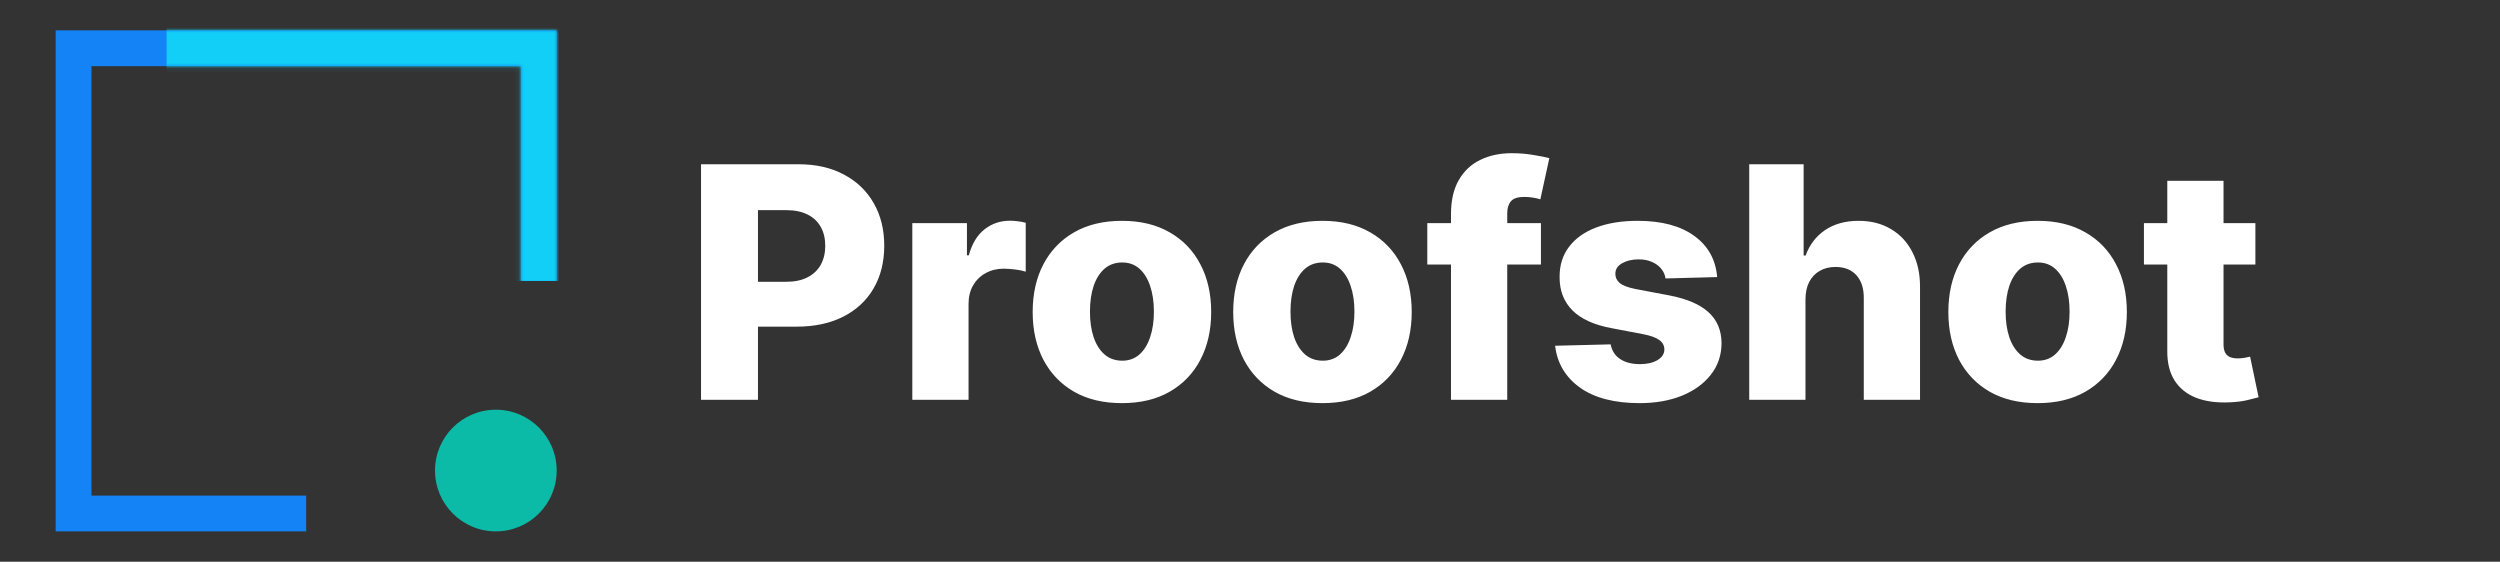
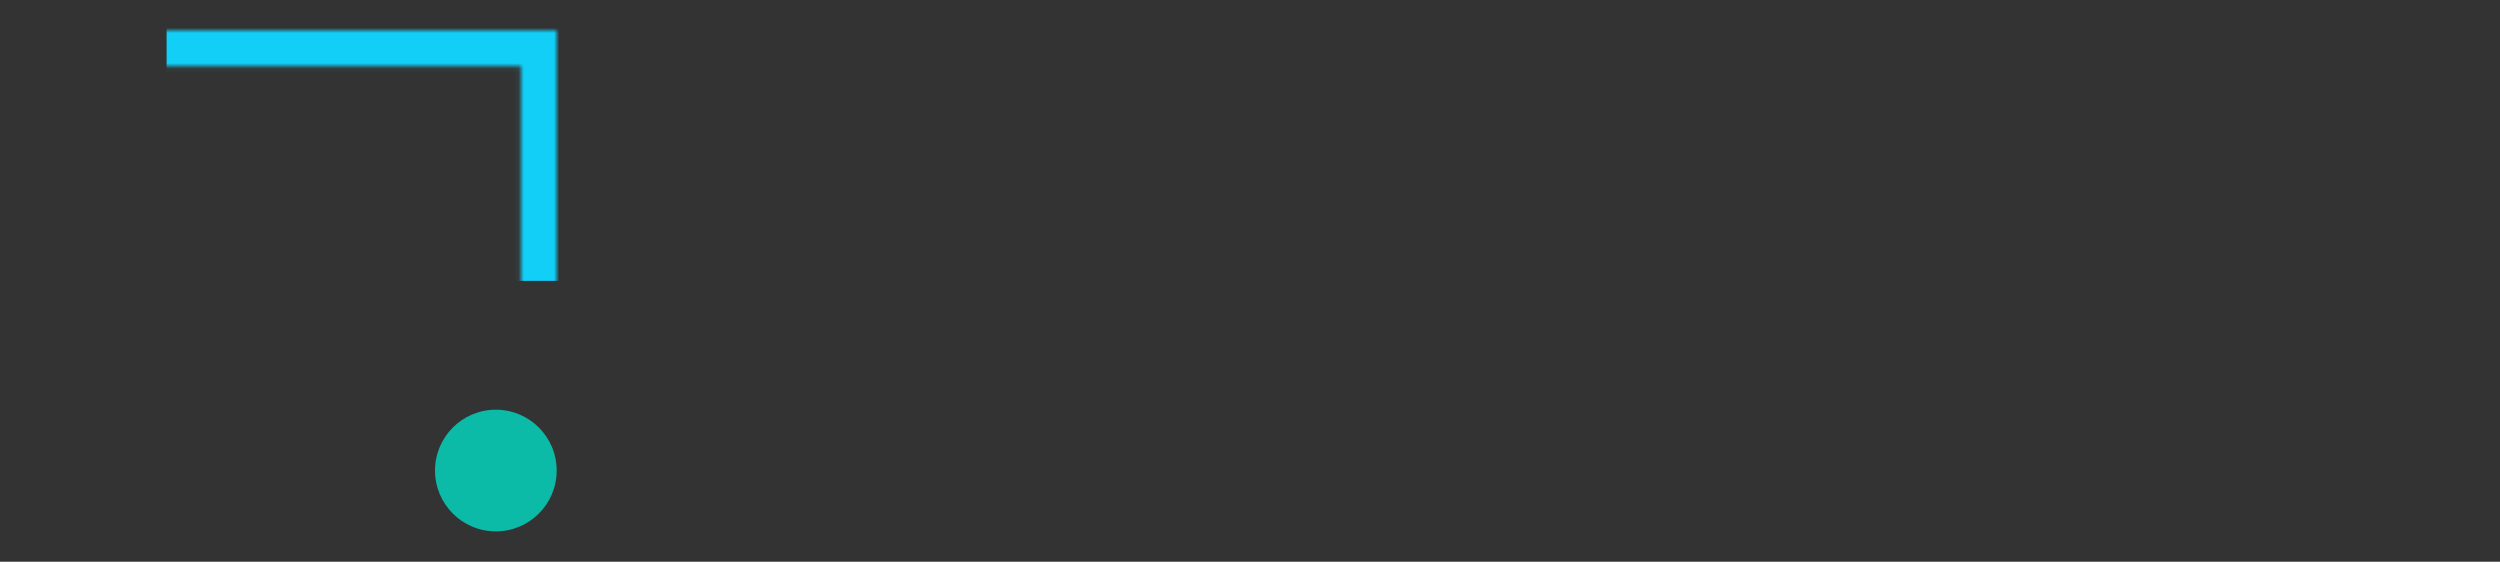
<svg xmlns="http://www.w3.org/2000/svg" width="494" height="111" viewBox="0 0 494 111" fill="none">
  <rect x="0" y="0" width="494" height="111" fill="#333333" stroke="none" />
-   <path d="M138.523 79V32.455H157.75C161.235 32.455 164.242 33.136 166.773 34.5C169.318 35.849 171.28 37.735 172.659 40.159C174.038 42.568 174.727 45.371 174.727 48.568C174.727 51.78 174.023 54.591 172.614 57C171.22 59.394 169.227 61.25 166.636 62.568C164.045 63.886 160.97 64.546 157.409 64.546H145.545V55.682H155.318C157.015 55.682 158.432 55.386 159.568 54.795C160.72 54.205 161.591 53.379 162.182 52.318C162.773 51.242 163.068 49.992 163.068 48.568C163.068 47.129 162.773 45.886 162.182 44.841C161.591 43.78 160.72 42.962 159.568 42.386C158.417 41.811 157 41.523 155.318 41.523H149.773V79H138.523ZM180.273 79V44.091H191.068V50.455H191.432C192.068 48.151 193.106 46.439 194.545 45.318C195.985 44.182 197.659 43.614 199.568 43.614C200.083 43.614 200.614 43.651 201.159 43.727C201.705 43.788 202.212 43.886 202.682 44.023V53.682C202.152 53.5 201.455 53.356 200.591 53.25C199.742 53.144 198.985 53.091 198.318 53.091C197 53.091 195.811 53.386 194.75 53.977C193.705 54.553 192.879 55.364 192.273 56.409C191.682 57.439 191.386 58.651 191.386 60.045V79H180.273ZM221.693 79.659C218.027 79.659 214.875 78.909 212.239 77.409C209.617 75.894 207.595 73.788 206.17 71.091C204.761 68.379 204.057 65.235 204.057 61.659C204.057 58.068 204.761 54.924 206.17 52.227C207.595 49.515 209.617 47.409 212.239 45.909C214.875 44.394 218.027 43.636 221.693 43.636C225.36 43.636 228.504 44.394 231.125 45.909C233.761 47.409 235.784 49.515 237.193 52.227C238.617 54.924 239.33 58.068 239.33 61.659C239.33 65.235 238.617 68.379 237.193 71.091C235.784 73.788 233.761 75.894 231.125 77.409C228.504 78.909 225.36 79.659 221.693 79.659ZM221.761 71.273C223.095 71.273 224.223 70.864 225.148 70.046C226.072 69.227 226.777 68.091 227.261 66.636C227.761 65.182 228.011 63.5 228.011 61.591C228.011 59.651 227.761 57.955 227.261 56.5C226.777 55.045 226.072 53.909 225.148 53.091C224.223 52.273 223.095 51.864 221.761 51.864C220.383 51.864 219.216 52.273 218.261 53.091C217.322 53.909 216.602 55.045 216.102 56.5C215.617 57.955 215.375 59.651 215.375 61.591C215.375 63.5 215.617 65.182 216.102 66.636C216.602 68.091 217.322 69.227 218.261 70.046C219.216 70.864 220.383 71.273 221.761 71.273ZM261.318 79.659C257.652 79.659 254.5 78.909 251.864 77.409C249.242 75.894 247.22 73.788 245.795 71.091C244.386 68.379 243.682 65.235 243.682 61.659C243.682 58.068 244.386 54.924 245.795 52.227C247.22 49.515 249.242 47.409 251.864 45.909C254.5 44.394 257.652 43.636 261.318 43.636C264.985 43.636 268.129 44.394 270.75 45.909C273.386 47.409 275.409 49.515 276.818 52.227C278.242 54.924 278.955 58.068 278.955 61.659C278.955 65.235 278.242 68.379 276.818 71.091C275.409 73.788 273.386 75.894 270.75 77.409C268.129 78.909 264.985 79.659 261.318 79.659ZM261.386 71.273C262.72 71.273 263.848 70.864 264.773 70.046C265.697 69.227 266.402 68.091 266.886 66.636C267.386 65.182 267.636 63.5 267.636 61.591C267.636 59.651 267.386 57.955 266.886 56.5C266.402 55.045 265.697 53.909 264.773 53.091C263.848 52.273 262.72 51.864 261.386 51.864C260.008 51.864 258.841 52.273 257.886 53.091C256.947 53.909 256.227 55.045 255.727 56.5C255.242 57.955 255 59.651 255 61.591C255 63.5 255.242 65.182 255.727 66.636C256.227 68.091 256.947 69.227 257.886 70.046C258.841 70.864 260.008 71.273 261.386 71.273ZM304.489 44.091V52.273H282.034V44.091H304.489ZM286.716 79V42.318C286.716 39.621 287.223 37.386 288.239 35.614C289.254 33.826 290.663 32.492 292.466 31.614C294.269 30.72 296.352 30.273 298.716 30.273C300.261 30.273 301.716 30.394 303.08 30.636C304.458 30.864 305.481 31.068 306.148 31.25L304.375 39.386C303.966 39.25 303.466 39.136 302.875 39.045C302.299 38.955 301.754 38.909 301.239 38.909C299.936 38.909 299.042 39.197 298.557 39.773C298.072 40.349 297.83 41.136 297.83 42.136V79H286.716ZM339.312 54.75L329.108 55.023C329.002 54.295 328.714 53.651 328.244 53.091C327.775 52.515 327.161 52.068 326.403 51.75C325.661 51.417 324.797 51.25 323.812 51.25C322.525 51.25 321.426 51.508 320.517 52.023C319.623 52.538 319.184 53.235 319.199 54.114C319.184 54.795 319.456 55.386 320.017 55.886C320.593 56.386 321.616 56.788 323.085 57.091L329.812 58.364C333.297 59.03 335.888 60.136 337.585 61.682C339.297 63.227 340.161 65.273 340.176 67.818C340.161 70.212 339.449 72.296 338.04 74.068C336.646 75.841 334.737 77.22 332.312 78.204C329.888 79.174 327.116 79.659 323.994 79.659C319.009 79.659 315.078 78.636 312.199 76.591C309.335 74.53 307.699 71.773 307.29 68.318L318.267 68.046C318.509 69.318 319.138 70.288 320.153 70.954C321.169 71.621 322.464 71.954 324.04 71.954C325.464 71.954 326.623 71.689 327.517 71.159C328.411 70.629 328.866 69.924 328.881 69.046C328.866 68.258 328.517 67.629 327.835 67.159C327.153 66.674 326.085 66.296 324.631 66.023L318.54 64.864C315.04 64.227 312.434 63.053 310.722 61.341C309.009 59.614 308.161 57.417 308.176 54.75C308.161 52.417 308.782 50.424 310.04 48.773C311.297 47.106 313.085 45.833 315.403 44.955C317.722 44.076 320.456 43.636 323.608 43.636C328.335 43.636 332.063 44.629 334.79 46.614C337.517 48.583 339.025 51.295 339.312 54.75ZM356.761 59.091V79H345.648V32.455H356.398V50.5H356.784C357.572 48.349 358.86 46.667 360.648 45.455C362.451 44.242 364.655 43.636 367.261 43.636C369.716 43.636 371.852 44.182 373.67 45.273C375.489 46.349 376.898 47.871 377.898 49.841C378.913 51.811 379.413 54.114 379.398 56.75V79H368.284V58.932C368.299 56.992 367.814 55.477 366.83 54.386C365.845 53.295 364.458 52.75 362.67 52.75C361.504 52.75 360.473 53.008 359.58 53.523C358.701 54.023 358.011 54.742 357.511 55.682C357.027 56.621 356.777 57.758 356.761 59.091ZM402.631 79.659C398.964 79.659 395.813 78.909 393.176 77.409C390.555 75.894 388.532 73.788 387.108 71.091C385.699 68.379 384.994 65.235 384.994 61.659C384.994 58.068 385.699 54.924 387.108 52.227C388.532 49.515 390.555 47.409 393.176 45.909C395.813 44.394 398.964 43.636 402.631 43.636C406.297 43.636 409.441 44.394 412.062 45.909C414.699 47.409 416.722 49.515 418.131 52.227C419.555 54.924 420.267 58.068 420.267 61.659C420.267 65.235 419.555 68.379 418.131 71.091C416.722 73.788 414.699 75.894 412.062 77.409C409.441 78.909 406.297 79.659 402.631 79.659ZM402.699 71.273C404.032 71.273 405.161 70.864 406.085 70.046C407.009 69.227 407.714 68.091 408.199 66.636C408.699 65.182 408.949 63.5 408.949 61.591C408.949 59.651 408.699 57.955 408.199 56.5C407.714 55.045 407.009 53.909 406.085 53.091C405.161 52.273 404.032 51.864 402.699 51.864C401.32 51.864 400.153 52.273 399.199 53.091C398.259 53.909 397.54 55.045 397.04 56.5C396.555 57.955 396.312 59.651 396.312 61.591C396.312 63.5 396.555 65.182 397.04 66.636C397.54 68.091 398.259 69.227 399.199 70.046C400.153 70.864 401.32 71.273 402.699 71.273ZM445.665 44.091V52.273H423.642V44.091H445.665ZM428.256 35.727H439.369V68.023C439.369 68.704 439.475 69.258 439.688 69.682C439.915 70.091 440.241 70.386 440.665 70.568C441.089 70.735 441.597 70.818 442.188 70.818C442.612 70.818 443.059 70.78 443.528 70.704C444.013 70.614 444.377 70.538 444.619 70.477L446.301 78.5C445.771 78.651 445.021 78.841 444.051 79.068C443.097 79.296 441.953 79.439 440.619 79.5C438.013 79.621 435.778 79.318 433.915 78.591C432.066 77.849 430.65 76.697 429.665 75.136C428.695 73.576 428.225 71.614 428.256 69.25V35.727Z" fill="white" />
-   <path d="M110 55.5H102.929V13.071H18.071V97.929H60.5V105H11V6H110V55.5Z" fill="#1383F5" />
  <circle cx="97.979" cy="92.979" r="12.021" fill="#0CBAA8" />
  <mask id="mask0_5_2" style="mask-type:alpha" maskUnits="userSpaceOnUse" x="11" y="6" width="99" height="99">
    <path d="M110 105H11V6H110V105ZM18.071 13.071V97.929H102.929V13.071H18.071Z" fill="#1383F5" />
  </mask>
  <g mask="url(#mask0_5_2)">
    <rect x="32.921" y="-15.921" width="94.05" height="71.421" fill="#11CFF7" />
  </g>
</svg>